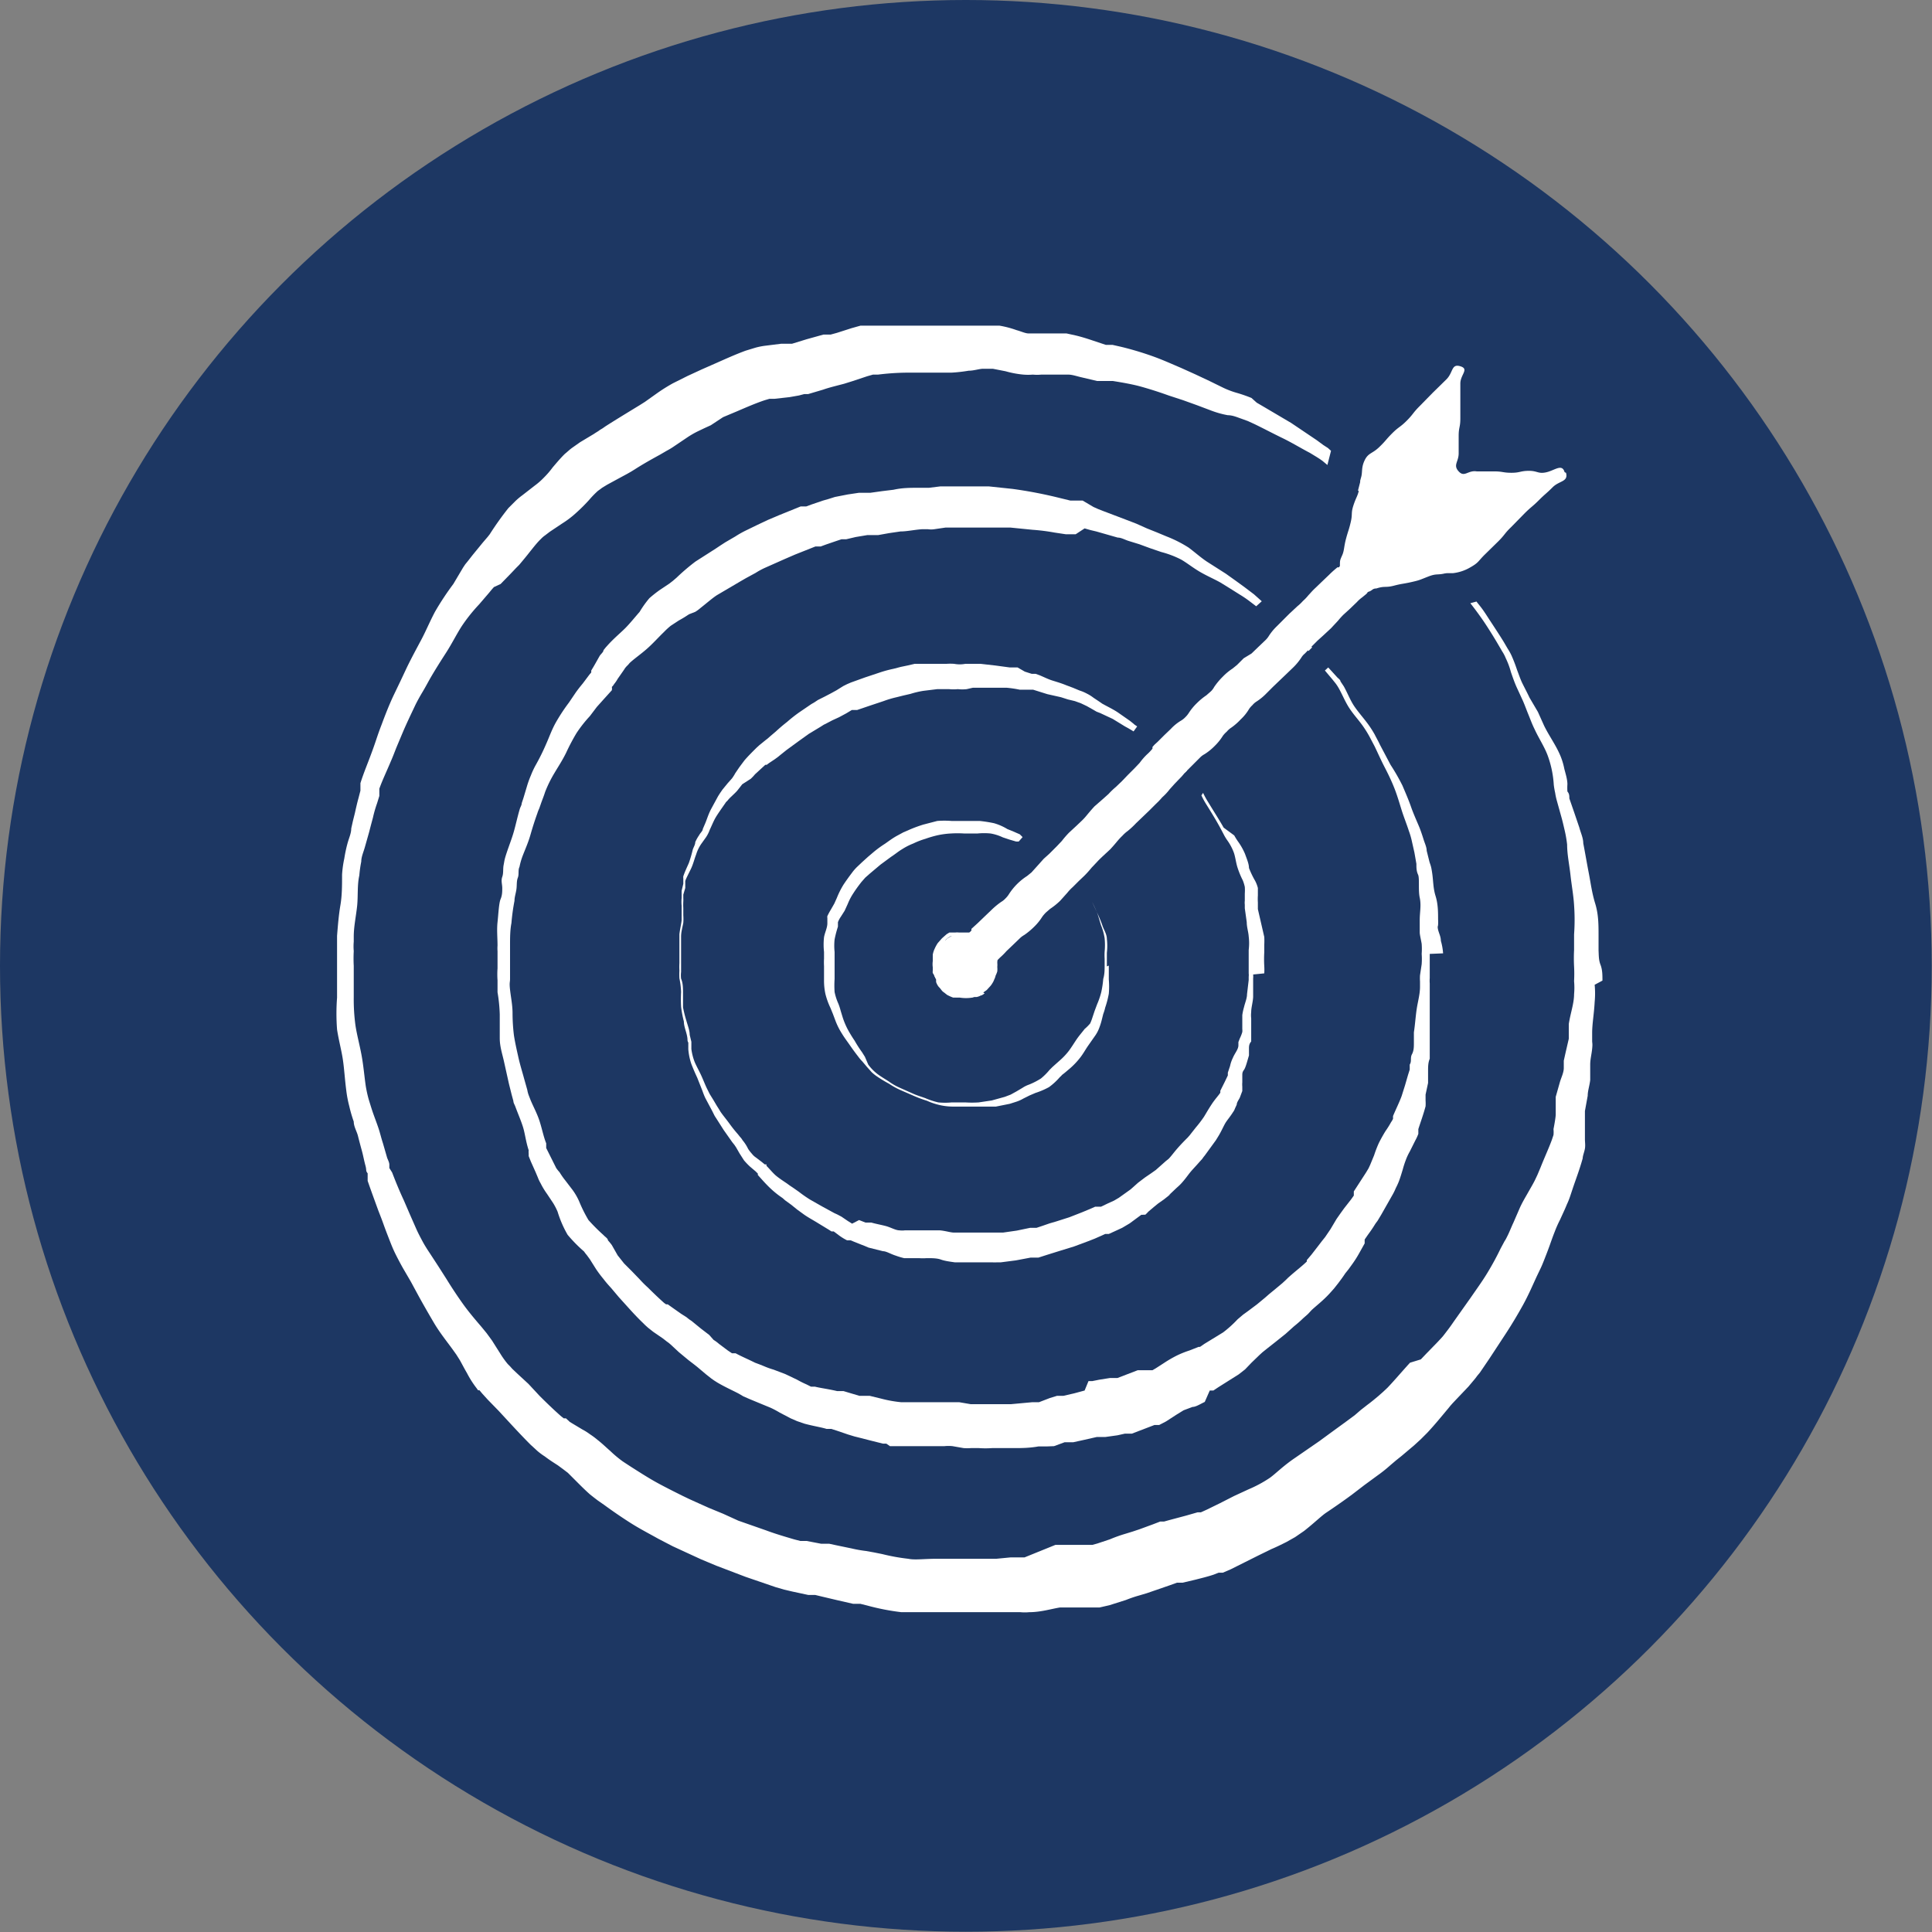
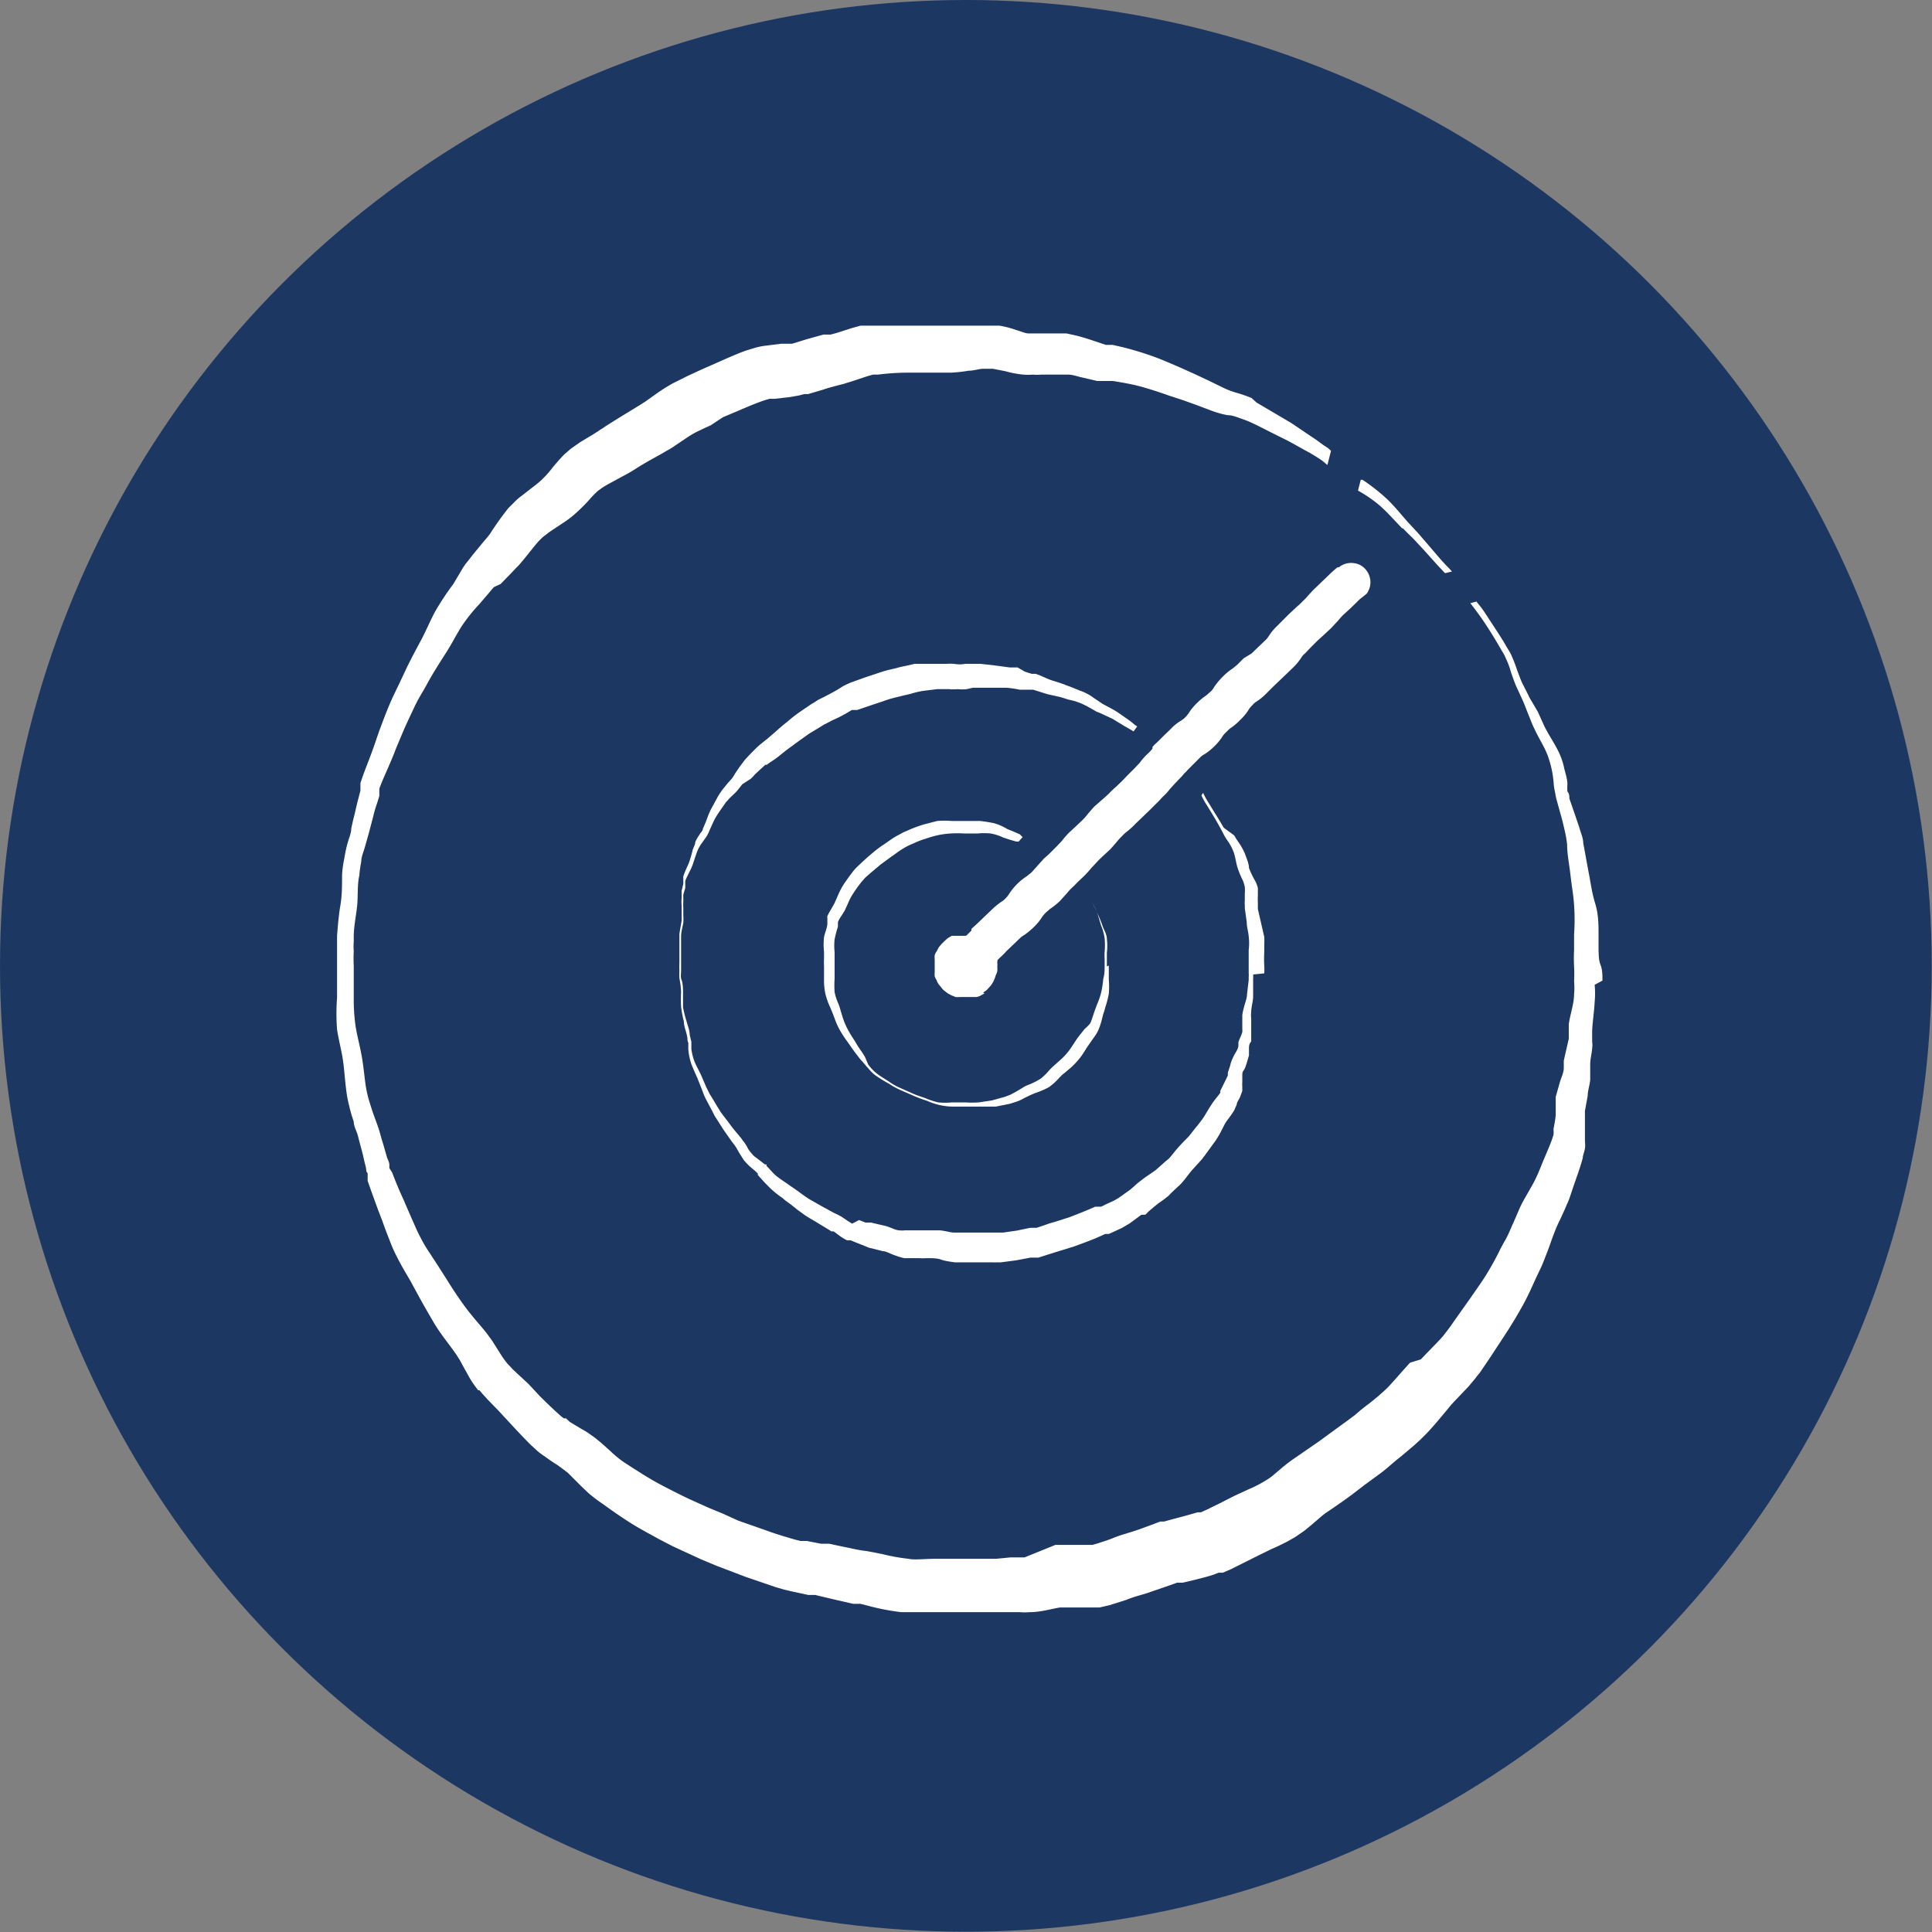
<svg xmlns="http://www.w3.org/2000/svg" viewBox="0 0 69.47 69.47">
  <rect x="0" y="0" width="69.47" height="69.47" fill="#808080" stroke="none" />
  <defs>
    <style>.cls-1{fill:none;}.cls-2{fill:#1d3763;}.cls-3{clip-path:url(#clip-path);}.cls-4{fill:#fff;}</style>
    <clipPath id="clip-path">
      <rect class="cls-1" x="10.8" y="10.8" width="47.88" height="47.88" />
    </clipPath>
  </defs>
  <g id="Layer_2" data-name="Layer 2">
    <g id="Layer_1-2" data-name="Layer 1">
      <circle class="cls-2" cx="34.73" cy="34.73" r="34.73" />
      <g class="cls-3">
        <g class="cls-3">
          <path class="cls-4" d="M38.63,31.53l-.17-.18a1.53,1.53,0,0,0-.18-.18c-.12-.11-.24-.21-.36-.33l-.12-.11h0l-.06.06.13.11c.12.11.25.21.38.31l.18.17.17.18.15.16a.08.08,0,0,0,0,0l-.15-.16m1.2,3.19c0-.08,0-.16,0-.25s0-.16,0-.24a2.15,2.15,0,0,0,0-.5c0-.17-.11-.33-.16-.48s-.12-.31-.19-.46-.12-.26-.18-.39l0,0v0c.06.12.12.25.17.37s.1.31.15.47a2.06,2.06,0,0,1,.13.47,2.53,2.53,0,0,1,0,.48,2.09,2.09,0,0,0,0,.25v.24c0,.16,0,.32-.05.49a3.54,3.54,0,0,1-.07.47,2.86,2.86,0,0,1-.15.44l-.09.24-.08.24a1.8,1.8,0,0,1-.08.21A1.62,1.62,0,0,1,39,37c-.09.12-.2.24-.3.39s-.18.28-.27.4a2.38,2.38,0,0,1-.31.33l-.18.16-.1.09-.1.1a2.26,2.26,0,0,1-.31.31A2.61,2.61,0,0,1,37,39a1.08,1.08,0,0,0-.24.12l-.22.13-.2.11-.21.08-.47.13-.47.07a3.85,3.85,0,0,1-.48,0c-.16,0-.33,0-.49,0a2.48,2.48,0,0,1-.48,0,2.74,2.74,0,0,1-.46-.15c-.16-.06-.31-.1-.46-.17l-.45-.2a2.18,2.18,0,0,1-.42-.24c-.14-.09-.28-.17-.41-.27a1.68,1.68,0,0,1-.32-.33L31.1,38,31,37.84a4.32,4.32,0,0,1-.27-.42,4.5,4.5,0,0,1-.25-.41,2.77,2.77,0,0,1-.18-.43l-.07-.23a2.41,2.41,0,0,0-.08-.25,2,2,0,0,1-.14-.43,3.54,3.54,0,0,1,0-.47c0-.17,0-.34,0-.49v-.23l0-.25a2.14,2.14,0,0,1,0-.45,3.9,3.9,0,0,1,.12-.46l0-.11,0-.05,0,0a.87.87,0,0,1,.1-.19l.14-.22.11-.24a2.12,2.12,0,0,1,.21-.4c.09-.14.18-.26.28-.39l.14-.16.17-.15.19-.16.19-.16.38-.28c.14-.09.27-.2.39-.27a2.25,2.25,0,0,1,.41-.21,2.87,2.87,0,0,1,.44-.17,3.81,3.81,0,0,1,.45-.13,3,3,0,0,1,.46-.06,3.88,3.88,0,0,1,.48,0c.16,0,.31,0,.48,0a2.42,2.42,0,0,1,.47,0,1.71,1.71,0,0,1,.44.14l.24.08.24.07.09,0,.14-.16L36.67,30l-.23-.1-.22-.09a1.93,1.93,0,0,0-.48-.21,4.88,4.88,0,0,0-.51-.08l-.5,0h-.51a3.2,3.2,0,0,0-.52,0l-.5.13a4.84,4.84,0,0,0-.49.18l-.23.1-.24.13c-.16.09-.29.19-.42.28a3.91,3.91,0,0,0-.41.3l-.2.17L31,31l-.19.18a1.68,1.68,0,0,0-.18.21q-.16.21-.3.42a3.07,3.07,0,0,0-.24.48l-.09.2-.12.21a2.6,2.6,0,0,0-.13.24.19.19,0,0,0,0,.07l0,.07,0,.12c0,.16-.09.33-.12.5a2.41,2.41,0,0,0,0,.53v.24a2.43,2.43,0,0,0,0,.27c0,.17,0,.33,0,.49a2.26,2.26,0,0,0,.05.51,2.63,2.63,0,0,0,.18.5l.09.22.09.24a2.47,2.47,0,0,0,.23.46c.09.15.19.28.28.41s.19.27.3.41a1.6,1.6,0,0,0,.16.19l.16.19.17.19a1.56,1.56,0,0,0,.2.16,4.92,4.92,0,0,0,.43.26,2.7,2.7,0,0,0,.44.24l.46.2a4.28,4.28,0,0,0,.46.17,2.46,2.46,0,0,0,.48.16,2.18,2.18,0,0,0,.5.05l.49,0h.51l.5,0,.5-.1.25-.08a1.33,1.33,0,0,0,.24-.11l.22-.11.21-.09a2.77,2.77,0,0,0,.49-.21,2.31,2.31,0,0,0,.39-.36.6.6,0,0,0,.08-.08l.09-.07.19-.16a2.75,2.75,0,0,0,.37-.39c.11-.14.19-.29.28-.42l.28-.4a1.26,1.26,0,0,0,.13-.26,2.41,2.41,0,0,0,.08-.25l.06-.24a1.55,1.55,0,0,0,.07-.23,3.31,3.31,0,0,0,.13-.5,3,3,0,0,0,0-.51c0-.16,0-.33,0-.5" />
          <path class="cls-4" d="M42.57,27.61l-.19-.17-.19-.18-.37-.36-.13-.14-.12.11.15.14.38.34a1.71,1.71,0,0,0,.2.18l.2.16.1.1.08-.08a.52.52,0,0,0-.11-.1M45.46,35a2.11,2.11,0,0,0,0-.26,4.38,4.38,0,0,1,0-.5v-.27a2.7,2.7,0,0,0,0-.28l-.23-1,0-.12c0-.05,0-.08,0-.12a1.9,1.9,0,0,1,0-.25c0-.09,0-.18,0-.27a1.17,1.17,0,0,0-.1-.26,3.21,3.21,0,0,1-.22-.46c0-.15-.08-.33-.14-.5a2.28,2.28,0,0,0-.26-.46,2.39,2.39,0,0,1-.13-.21L44,29.76c-.17-.3-.36-.59-.54-.89a3.07,3.07,0,0,1-.2-.36l-.06.09a2.68,2.68,0,0,0,.18.33c.18.29.36.58.52.88L44,30a1.76,1.76,0,0,0,.14.23,1.85,1.85,0,0,1,.23.44c.05.15.07.33.12.5a3.13,3.13,0,0,0,.2.49,1.55,1.55,0,0,1,.07.23,1.66,1.66,0,0,1,0,.24c0,.08,0,.17,0,.26a.59.59,0,0,0,0,.14l0,.13.07.5c0,.18.06.35.07.51a2,2,0,0,1,0,.49c0,.08,0,.17,0,.27V35a.49.49,0,0,1,0,.12s0,.08,0,.12l-.06.51c0,.15-.07.3-.11.47a2,2,0,0,0-.06.28c0,.1,0,.2,0,.28l0,.22v0l0,0a.49.49,0,0,1,0,.11,1.36,1.36,0,0,1-.09.23l-.05.13,0,.12c0,.14-.13.28-.2.45a1.24,1.24,0,0,0-.1.29l-.08.24,0,.1s0,0,0,0l0,0-.11.23-.11.22-.05.1,0,.07c-.07.11-.19.23-.32.43s-.19.31-.27.44a4.28,4.28,0,0,1-.29.38l-.15.19-.07.09-.07.08c-.11.11-.23.23-.37.39s-.23.29-.32.38l0,0,0,0-.1.08-.18.16-.09.08-.09.08-.17.12-.22.15-.25.19-.19.17-.08.07,0,0,0,0-.42.3-.17.1-.22.1-.25.12-.1,0-.11,0-.23.1-.24.1-.46.18-.47.15-.24.07-.26.09-.21.07h-.11l-.12,0-.48.1-.49.07H35l-.29,0-.23,0h-.18c-.12,0-.29-.06-.51-.08l-.52,0-.25,0-.26,0-.22,0a.73.73,0,0,1-.2,0c-.14,0-.31-.11-.51-.16s-.37-.08-.5-.12l-.09,0-.12,0-.23-.09L30.64,44l-.16-.1-.22-.15-.15-.08L30,43.62l-.44-.24-.44-.25a4.85,4.85,0,0,1-.4-.28l-.2-.14-.12-.08-.11-.08c-.15-.1-.27-.18-.38-.27s-.22-.23-.35-.36l0-.05-.06,0-.11-.09-.21-.16a.58.58,0,0,1-.14-.13,1.41,1.41,0,0,1-.14-.18A1.43,1.43,0,0,0,26.7,41a.54.54,0,0,0-.09-.12l-.08-.1a4.79,4.79,0,0,1-.31-.39c-.11-.15-.22-.28-.31-.41l-.06-.1-.07-.11-.13-.22-.13-.21-.11-.22c-.07-.15-.13-.31-.21-.48s-.16-.31-.22-.45a2,2,0,0,1-.12-.47l0-.13,0-.07,0-.06-.06-.25c0-.16-.07-.33-.12-.51a4.21,4.21,0,0,1-.12-.48c0-.15,0-.32,0-.5s0-.37-.07-.53a1,1,0,0,1,0-.24v-.25l0-.51,0-.51c0-.17.05-.33.08-.5a1.86,1.86,0,0,0,0-.27c0-.09,0-.18,0-.26a2,2,0,0,1,0-.24,1,1,0,0,0,0-.12l0-.12.07-.24,0-.13,0-.06s0,0,0-.05.13-.29.21-.46.12-.35.18-.5a1.38,1.38,0,0,1,.21-.42l.15-.21a1.26,1.26,0,0,0,.13-.26c.08-.17.14-.32.21-.44s.19-.29.28-.42l.07-.1a.27.27,0,0,1,.07-.08,1.25,1.25,0,0,1,.16-.17c.06-.06.13-.12.2-.2l.18-.23L27,28l.08-.08.07-.08.37-.34.05,0s0,0,0,0l.08-.06.21-.14.11-.08.11-.09.2-.16.41-.3.39-.28.43-.26.11-.07.1-.05.21-.11.24-.11.26-.14.2-.12.09,0,.1,0,.47-.16.48-.16a3.64,3.64,0,0,1,.47-.14l.24-.06.26-.06a3.15,3.15,0,0,1,.47-.11l.49-.06h.2l.23,0a1.55,1.55,0,0,0,.31,0,1.47,1.47,0,0,0,.32,0l.22-.05h.21l.5,0,.51,0a4.11,4.11,0,0,1,.47.07l.25,0,.12,0,.11,0,.51.16.49.11.25.08.25.06.22.08.21.1.23.13.12.07.13.05.45.21.44.27.11.06.12.07.08.05.13-.18-.09-.06L40.73,26l-.1-.08-.43-.3c-.15-.1-.31-.18-.46-.26l-.11-.06-.1-.07-.21-.14a1.4,1.4,0,0,0-.24-.15,1.45,1.45,0,0,0-.26-.11l-.24-.1-.24-.09c-.17-.07-.34-.12-.5-.17s-.29-.12-.46-.19l-.14-.05-.08,0H37.1l-.25-.08L36.59,24,36.31,24l-.52-.07-.53-.06H35l-.29,0a1.08,1.08,0,0,1-.4,0,2,2,0,0,0-.28,0h-.32l-.53,0-.15,0-.14,0-.26.06-.24.05-.27.07a4.25,4.25,0,0,0-.51.14l-.51.17-.5.18-.14.06-.14.07-.24.15-.2.11-.23.12-.24.12-.12.08-.12.07-.44.3a5.38,5.38,0,0,0-.43.34c-.13.1-.27.22-.4.34l-.2.17-.09.08-.09.07-.21.17-.11.1s0,0-.06.06l0,0c-.12.12-.25.25-.37.39l-.09.12-.09.12-.15.22a1.57,1.57,0,0,1-.12.19l-.16.18-.18.22-.09.13-.07.11-.25.46c-.1.19-.15.37-.21.51l-.09.21c0,.07-.09.14-.13.22a1.48,1.48,0,0,0-.14.25c0,.09-.06.18-.09.27a4.63,4.63,0,0,1-.14.48c-.06.14-.14.3-.2.48a.25.25,0,0,0,0,.07l0,.07,0,.13-.06.25,0,.13,0,.13a1.41,1.41,0,0,0,0,.28c0,.09,0,.17,0,.25s0,.16,0,.25-.06.34-.08.52l0,.52,0,.52a2.43,2.43,0,0,0,0,.27,2.64,2.64,0,0,0,0,.28,2.85,2.85,0,0,1,.06.49,5,5,0,0,0,0,.53,4.15,4.15,0,0,0,.1.53c0,.16.07.32.11.5s0,.17.05.26l0,.06v.06l0,.12a2.18,2.18,0,0,0,.11.53c.07.18.14.34.21.49l.19.48a2.6,2.6,0,0,0,.1.25l.25.47.06.12a.75.75,0,0,0,.07.12l.28.44.31.44.08.1.06.09.12.21.16.25a2.44,2.44,0,0,0,.22.23l.2.17.08.08,0,0,0,.05c.11.12.22.25.36.39a3.41,3.41,0,0,0,.43.37l.1.07.09.08.22.16.21.17.22.16c.15.11.3.19.45.28l.46.28.11.07.08,0,.2.15a2,2,0,0,0,.28.17l.07,0,.06,0,.12.05.25.1.13.05.14.06.52.13c.12,0,.27.1.46.16a2.63,2.63,0,0,0,.3.09l.3,0,.24,0a1.73,1.73,0,0,0,.27,0c.19,0,.37,0,.51.05s.29.07.5.1l.18,0h.17l.28,0h.72a1,1,0,0,0,.17,0h.14l.54-.07.53-.1.13,0,.07,0h.08l.28-.09.48-.15.52-.16.51-.19.23-.09.25-.11.13-.06.07,0,.06,0,.22-.1.26-.12.27-.16.42-.31.07,0a.18.18,0,0,1,.07,0,1.14,1.14,0,0,0,.11-.11l.2-.17.16-.13.2-.14.24-.19A.53.53,0,0,0,42,43l.1-.09.2-.19.1-.09,0,0,.06-.06c.15-.16.25-.31.34-.42s.21-.23.33-.37l.1-.11a1.25,1.25,0,0,1,.09-.12l.16-.22.16-.22.08-.11.08-.13c.1-.16.17-.32.24-.45s.17-.23.29-.42a.53.53,0,0,0,.08-.15l.06-.13c0-.08.07-.17.11-.25l.09-.24,0-.08,0-.08a.83.83,0,0,1,0-.15l0-.25c0-.07,0-.12.06-.2s.12-.32.18-.52l0-.12,0-.12c0-.08,0-.17.08-.26l0-.14,0-.07s0-.06,0-.08,0-.21,0-.3v-.24a1,1,0,0,1,0-.23c0-.16.06-.35.07-.54v-.67a.71.71,0,0,0,0-.14" />
          <path class="cls-4" d="M50.45,19c.13.14.26.26.39.39l.37.4.37.41c.12.14.25.27.38.41l0,0,.25-.06-.11-.12c-.13-.13-.25-.26-.37-.4l-.36-.42L51,19.18l-.38-.41c-.24-.27-.47-.56-.74-.82a7,7,0,0,0-.89-.7l-.06,0-.1.39a4.92,4.92,0,0,1,.83.58c.26.24.5.51.76.78m7.2,16.26c0-.2,0-.39-.07-.57s-.06-.35-.07-.51l0-.55c0-.37,0-.75-.12-1.14s-.16-.73-.23-1.09-.13-.72-.2-1.08c0-.19-.09-.37-.14-.56l-.18-.53-.18-.52c0-.09,0-.17-.07-.25a2,2,0,0,1,0-.26c0-.17-.06-.36-.11-.55a2.43,2.43,0,0,0-.18-.56c-.16-.35-.38-.65-.55-1l-.22-.49L55,25.09c-.08-.17-.17-.34-.25-.5s-.13-.32-.2-.5a5.55,5.55,0,0,0-.2-.52,2,2,0,0,0-.14-.25l-.14-.24c-.19-.31-.4-.62-.6-.93s-.25-.35-.38-.52l-.22.06c.15.19.29.38.43.58s.4.61.58.92l.14.24a1.27,1.27,0,0,1,.12.23,2.82,2.82,0,0,1,.19.51c.06.17.12.35.2.53l.23.5c.07.16.13.33.2.5s.13.34.22.52c.16.35.37.65.49,1a3.69,3.69,0,0,1,.2,1,2.93,2.93,0,0,0,.05.29,2.3,2.3,0,0,0,.06.28l.15.54c.05.17.09.35.13.52a4.34,4.34,0,0,1,.09.52c0,.36.08.72.12,1.09s.11.74.13,1.09a7.33,7.33,0,0,1,0,1.05v.56a5.76,5.76,0,0,0,0,.59,5,5,0,0,1,0,.53,2.56,2.56,0,0,1,0,.47c0,.33-.13.68-.19,1.07,0,.11,0,.18,0,.27l0,.26-.12.52-.06.27,0,.14,0,.12c0,.17-.09.34-.14.51l-.15.53,0,.13c0,.06,0,.12,0,.17s0,.23,0,.33-.05.38-.08.53a1.12,1.12,0,0,1,0,.21l-.06.18c-.11.3-.26.62-.41,1l-.11.26-.09.19c-.07.14-.16.29-.25.45s-.2.34-.29.54l-.23.53c-.08.17-.14.33-.21.47s-.07.14-.11.2l-.14.26a10.19,10.19,0,0,1-.49.9c-.17.28-.38.57-.58.86l-.63.89c-.1.15-.2.28-.3.41l-.07.09-.07.08-.16.17-.37.38-.2.21L50.7,49l-.1.11c-.26.29-.49.56-.71.79l-.16.15-.17.15c-.12.1-.25.21-.4.32l-.23.18-.22.19-.38.28-.44.32-.45.33-.87.6c-.43.29-.7.57-.91.72a4.49,4.49,0,0,1-.76.41l-.52.24-.51.26-.47.23-.22.1,0,0-.05,0-.07,0-.42.12-.6.16-.18.05-.14,0-.26.1-.49.18-.24.08-.26.08a5.15,5.15,0,0,0-.56.2l-.45.15-.18.05-.19,0-.5,0-.31,0-.16,0-.17,0L36.84,56l-.23,0-.27,0-.52.05-.52,0h-.47l-.53,0h-.64c-.43,0-.77.05-1,0a7.1,7.1,0,0,1-.94-.17l-.3-.06-.28-.05a4.54,4.54,0,0,1-.51-.09l-.53-.11-.28-.06-.29,0-.52-.1-.23,0-.23-.06c-.34-.1-.68-.2-1-.32l-1-.35L26,54.43l-.51-.21L25,54l-.22-.1-.25-.12c-.32-.16-.64-.32-.93-.48s-.6-.36-.9-.55l-.23-.15-.09-.06-.08-.06a4.34,4.34,0,0,1-.36-.31c-.14-.12-.28-.26-.46-.4a2.69,2.69,0,0,0-.27-.2,2,2,0,0,0-.27-.17l-.45-.27L20.35,51,20.27,51l-.1-.08c-.25-.22-.51-.47-.77-.73L19,49.76l-.39-.36-.19-.18-.08-.09-.08-.08a3.09,3.09,0,0,1-.26-.36l-.31-.49-.19-.26-.18-.22c-.24-.28-.47-.55-.67-.83s-.4-.58-.59-.89l-.3-.47-.3-.46c-.1-.15-.19-.29-.27-.44s-.16-.3-.23-.46l-.22-.5-.22-.51c-.15-.32-.29-.66-.42-1L14,42l0-.12c0-.08-.05-.17-.08-.25l-.15-.52c-.06-.18-.1-.36-.16-.54s-.13-.36-.19-.53-.11-.34-.16-.5a4.48,4.48,0,0,1-.11-.5c-.05-.35-.08-.72-.15-1.1s-.17-.74-.22-1.08a6.93,6.93,0,0,1-.06-1V35.3l0-.57a4.84,4.84,0,0,1,0-.53,1.93,1.93,0,0,1,0-.34v-.09s0-.06,0-.09c0-.36.08-.72.12-1.09s0-.76.08-1.11a4.29,4.29,0,0,1,.07-.5c0-.17.08-.34.13-.52l.15-.53.07-.27.07-.26a4.44,4.44,0,0,1,.15-.52l.08-.26,0-.14,0-.12c.11-.31.27-.64.42-1,.08-.18.14-.35.21-.52l.21-.5c.14-.33.29-.64.46-1,.08-.16.17-.32.26-.47s.18-.32.27-.48c.18-.31.37-.61.57-.92s.38-.67.56-.95a6,6,0,0,1,.63-.79l.36-.42.09-.11.08-.09L18,21l.37-.38.19-.2.05-.05.06-.06.1-.12c.28-.33.48-.62.68-.81a.93.93,0,0,1,.15-.13l.17-.13.45-.3a3.46,3.46,0,0,0,.52-.4,6.05,6.05,0,0,0,.44-.44,3.45,3.45,0,0,1,.32-.33l.07-.05.08-.06.18-.11.46-.25.26-.14.14-.08.13-.08c.28-.18.58-.35.91-.53l.24-.14a2.61,2.61,0,0,0,.28-.17l.46-.31a3.26,3.26,0,0,1,.38-.22l.23-.11.24-.11L26,15l.5-.21c.35-.15.67-.29,1-.4l.17-.05.18,0,.54-.06.34-.06.19-.05.14,0,.54-.16c.17-.06.33-.1.48-.14l.27-.07.32-.1.51-.17.21-.06.09,0h.09a9.07,9.07,0,0,1,1-.07l.16,0h.15l.24,0c.17,0,.34,0,.52,0l.56,0a5.51,5.51,0,0,0,.63-.07c.18,0,.35-.06.5-.07h.37l.46.09a3.48,3.48,0,0,0,.64.12,2.06,2.06,0,0,0,.34,0,1.5,1.5,0,0,0,.3,0h.75l.22,0c.15,0,.31.06.49.1l.55.13.15,0,.14,0,.28,0c.37.06.71.12,1,.2s.67.2,1,.32l.52.17.5.18.53.2a3.37,3.37,0,0,0,.58.16c.18,0,.35.08.5.13l.22.08.24.11c.33.16.65.33,1,.5s.64.35,1,.54l.23.14.11.07.1.07.18.15.13-.51h0l-.11-.1L47.58,16l-.23-.17-.92-.62-1-.59-.24-.14L45,14.31a5.17,5.17,0,0,0-.55-.19,3.09,3.09,0,0,1-.47-.18l-.49-.24-.51-.24-.51-.23c-.33-.14-.68-.3-1.05-.43a11.35,11.35,0,0,0-1.11-.33L40,12.4l-.13,0-.11,0-.51-.17c-.18-.06-.37-.12-.58-.17l-.32-.07-.32,0-.58,0-.24,0-.22,0c-.12,0-.26-.07-.44-.12a3.56,3.56,0,0,0-.61-.16l-.18,0-.2,0h-.34l-.59,0-.48,0H32.48c-.33,0-.72,0-1.17,0h-.18l-.19,0-.32.09-.53.17-.22.06-.26,0L29,12.2l-.52.16-.12,0-.08,0-.19,0-.56.07a2.53,2.53,0,0,0-.36.07l-.36.11c-.38.14-.73.3-1.07.45l-.5.22-.52.24-.26.13-.26.13a6.21,6.21,0,0,0-.56.35l-.45.32-.19.12-.23.14c-.31.19-.64.39-1,.62l-.1.07-.1.06c-.06.05-.14.09-.21.14l-.5.3-.27.19a1.58,1.58,0,0,0-.15.12l-.14.12c-.17.17-.31.34-.43.48a3,3,0,0,1-.31.36,2.51,2.51,0,0,1-.33.29l-.45.35a2.32,2.32,0,0,0-.25.21l-.25.25a11.09,11.09,0,0,0-.67.94l-.07.09,0,0,0,0-.18.21-.36.44-.18.23-.09.11-.08.12L16.3,21a10,10,0,0,0-.66,1c-.19.36-.33.7-.49,1s-.35.65-.52,1l-.24.51-.24.5c-.16.34-.3.7-.43,1.05-.07.18-.13.35-.19.53s-.12.35-.18.51c-.12.33-.27.68-.39,1.06,0,0,0,.09,0,.14l0,.13-.07.27c-.05.18-.09.36-.13.54l-.07.28-.06.27c0,.17-.08.34-.13.52s-.09.37-.12.56a3.85,3.85,0,0,0-.08.58c0,.39,0,.75-.06,1.1s-.09.72-.12,1.1v.11s0,.08,0,.12v.35c0,.2,0,.38,0,.57l0,.53v.54a7.5,7.5,0,0,0,0,1.15c.06.39.16.75.21,1.09s.07.71.12,1.09a4.21,4.21,0,0,0,.11.58,5,5,0,0,0,.16.55c0,.18.11.35.15.51s.09.35.14.53.08.36.13.54,0,.18.08.28l0,.14,0,.13c.12.35.25.7.38,1.06.07.18.13.33.19.5s.13.35.2.53.14.36.23.54.18.35.27.51l.28.48.26.48c.18.33.37.66.57,1s.44.64.66.94l.15.21.12.19c.08.14.16.3.26.47a3.55,3.55,0,0,0,.35.55l.05.07.05,0,.1.12.2.22.39.4.36.39c.25.27.51.55.79.83l.11.1.13.12a2.34,2.34,0,0,0,.27.2c.17.13.33.23.47.32l.19.14.17.13.35.35c.13.13.28.28.45.43l.14.11.13.1.23.16c.3.22.62.44.95.65s.68.39,1,.57l.25.13.27.14.52.24.5.23.55.23,1.05.4,1.08.37.31.09.3.07.56.12.25,0,.25.06.55.13.57.13.26,0,.24.06a8.38,8.38,0,0,0,1.23.24c.49,0,.88,0,1.18,0h.22l.25,0,.56,0,.63,0,.59,0,.57,0,.28,0a1.66,1.66,0,0,0,.32,0c.42,0,.79-.12,1.11-.17h.22l.25,0,.59,0,.36,0,.35-.08.6-.19a4.38,4.38,0,0,1,.47-.16l.27-.08.29-.1.55-.19.25-.09.12,0,.08,0,.47-.11c.19-.05.41-.1.65-.18l.18-.07.08,0,.07,0,.28-.12.52-.26.48-.24.47-.23c.17-.07.35-.16.55-.26l.14-.08.16-.09.32-.22c.37-.29.62-.54.8-.66s.62-.42.94-.66l.43-.33.45-.33a5.21,5.21,0,0,0,.49-.39l.2-.17.2-.16.45-.38.24-.22.23-.23c.29-.31.53-.61.75-.87l.08-.1.08-.09.17-.18.4-.42.21-.25a1.47,1.47,0,0,0,.1-.13l.1-.12.34-.5.61-.93q.3-.46.6-1c.21-.38.36-.74.51-1.06l.11-.23c.05-.1.09-.2.13-.3s.15-.38.21-.55.12-.34.18-.49a4.18,4.18,0,0,1,.2-.45c.07-.16.16-.34.24-.54a2.68,2.68,0,0,0,.12-.3l.09-.27c.11-.33.25-.69.36-1.09,0-.09.06-.23.08-.35s0-.23,0-.34,0-.4,0-.56,0-.15,0-.22,0-.06,0-.1l0-.13.1-.55c0-.18.07-.37.09-.57l0-.15,0-.13,0-.27c0-.19.05-.37.07-.57s0-.19,0-.29,0-.2,0-.28c0-.33.07-.7.09-1.11a3.24,3.24,0,0,0,0-.62" />
-           <path class="cls-4" d="M47,23.07a4,4,0,0,0-.28-.3c-.16-.17-.34-.32-.51-.47l-.16.16.53.45c.16.16.32.33.47.5l.13-.13Zm0,0a4,4,0,0,0-.28-.3c-.16-.17-.34-.32-.51-.47l-.16.16.53.45c.16.16.32.33.47.5l.13-.13Zm4.89,11.21a2.11,2.11,0,0,0-.08-.45c0-.15-.07-.27-.1-.4s0-.12,0-.18a1.37,1.37,0,0,0,0-.19c0-.26,0-.55-.09-.84s-.08-.53-.12-.81-.06-.29-.1-.42l-.1-.4c0-.13-.07-.27-.11-.4s-.09-.28-.14-.41-.22-.5-.31-.76-.2-.51-.31-.77A7.45,7.45,0,0,0,50,27.5l-.38-.72c-.06-.13-.13-.25-.19-.37a3.61,3.61,0,0,0-.23-.36c-.16-.22-.35-.43-.5-.65s-.24-.47-.38-.72l-.12-.18c0-.06-.09-.11-.13-.16L47.76,24l0,0-.12.11h0l0,0,.27.32.12.15a1.63,1.63,0,0,1,.11.17c.13.23.23.49.39.73s.35.44.5.66a3.87,3.87,0,0,1,.21.34l.19.36c.12.25.23.5.36.75s.24.48.34.73.18.52.26.78.19.53.27.78a2.72,2.72,0,0,1,.11.38l.09.4.07.4c0,.14,0,.26.06.39s0,.55.06.83,0,.52,0,.8v.22c0,.08,0,.15,0,.23s.05.28.07.41a2.38,2.38,0,0,1,0,.36,2.51,2.51,0,0,1,0,.37l-.06.4a1.8,1.8,0,0,0,0,.22v.2c0,.26-.08.53-.12.8s-.06.58-.1.83l0,.18,0,.2c0,.14,0,.28-.07.41s0,.25-.08.37l0,.08,0,.1-.06.19-.11.38-.06.19-.06.19c-.08.22-.2.46-.31.72l0,.1,0,0v0a.75.75,0,0,1-.07.12,3.19,3.19,0,0,1-.2.32c-.08.13-.16.27-.24.43a4.31,4.31,0,0,0-.17.44l-.14.34-.06.13-.09.15-.44.68,0,.08,0,.07-.1.14-.25.32-.13.18-.07.1-.07.1-.22.37-.19.28-.12.15-.13.17-.24.31-.11.13-.06.07,0,.05c-.14.14-.35.3-.59.51l-.09.08-.07.07-.13.12-.3.25-.16.13-.16.14-.29.24-.32.24-.18.13-.2.17a4.1,4.1,0,0,1-.52.47l-.67.41-.16.11,0,0h0l-.05,0-.33.13a3.5,3.5,0,0,0-.45.18,4.49,4.49,0,0,0-.45.26l-.31.2-.12.07H41l-.09,0-.73.28-.09,0-.05,0-.13,0-.38.06-.25.05-.14,0L39,50l-.37.1-.39.09-.1,0-.13,0-.26.08-.39.15-.14,0h-.1l-.76.07-.45,0-.41,0-.35,0H34.9l-.41-.07-.27,0H34c-.33,0-.58,0-.77,0H33l-.21,0-.39,0a4.54,4.54,0,0,1-.72-.13l-.41-.1-.19,0-.18,0-.37-.11-.2-.06-.11,0-.12,0c-.34-.08-.61-.11-.8-.16l-.14,0L29,49.78a3.57,3.57,0,0,1-.34-.17l-.42-.2-.42-.16a3,3,0,0,1-.36-.13l-.15-.06L27.15,49c-.26-.13-.5-.23-.7-.34l-.07,0-.06,0-.15-.1-.32-.24a1.33,1.33,0,0,0-.19-.14L25.5,48l-.3-.23-.33-.27-.09-.06-.1-.08-.19-.12L24.15,47l-.14-.1-.06,0-.07-.05c-.19-.17-.38-.35-.58-.55A3.9,3.9,0,0,1,23,46l-.28-.29-.28-.28-.23-.29L22,44.77a2.09,2.09,0,0,0-.14-.17c0-.07-.11-.13-.16-.19a6.79,6.79,0,0,1-.54-.54,5,5,0,0,1-.33-.66,2.18,2.18,0,0,0-.24-.42l-.26-.34a2.73,2.73,0,0,1-.21-.3A1.31,1.31,0,0,1,20,42l-.09-.18-.18-.36-.09-.18,0-.09,0-.08c-.09-.22-.14-.48-.23-.77s-.23-.54-.33-.78l-.07-.18a1.05,1.05,0,0,1-.05-.19l-.11-.39c-.07-.26-.15-.51-.21-.78s-.12-.53-.16-.79a6.6,6.6,0,0,1-.05-.8c0-.29-.06-.57-.09-.84s0-.26,0-.39v-.39l0-.62V34c0-.28,0-.55.05-.81a7.32,7.32,0,0,1,.11-.8c0-.14.05-.27.07-.42s0-.28.05-.41,0-.27.06-.39a2.42,2.42,0,0,1,.1-.36c.09-.24.21-.5.29-.78s.16-.53.25-.78a1.34,1.34,0,0,1,.07-.18l.07-.2c.05-.14.1-.26.14-.39a4.42,4.42,0,0,1,.34-.69c.13-.22.29-.46.42-.73a7.44,7.44,0,0,1,.37-.7,4.7,4.7,0,0,1,.48-.61l.25-.33.26-.29.28-.31A.31.31,0,0,0,22,24.7a.39.39,0,0,0,.08-.1,1.27,1.27,0,0,0,.13-.19l.23-.33a.64.64,0,0,1,.1-.13l.05-.05.05-.06c.16-.15.38-.3.61-.5s.44-.44.62-.61a2.51,2.51,0,0,1,.25-.23l.29-.19a3.9,3.9,0,0,0,.36-.22L25,22a1.33,1.33,0,0,0,.19-.14c.23-.18.42-.35.59-.46l.68-.4.17-.1.19-.11.35-.19a2.68,2.68,0,0,1,.33-.18l.36-.16.36-.16.37-.16.73-.29.09,0,.1,0,.19-.07.38-.13.18-.06.17,0,.34-.08.42-.07.11,0,.1,0,.18,0,.39-.07.41-.06c.23,0,.49-.06.77-.08l.22,0a.78.78,0,0,0,.22,0l.41-.06.35,0,.44,0,.38,0h.37l.79,0,.8.08a7.11,7.11,0,0,1,.79.1l.4.06h.1l.08,0,.18,0L39,19l.21.06.21.05.77.22c.13,0,.26.08.39.12l.39.12.38.14.41.14a3.49,3.49,0,0,1,.71.27c.21.12.43.3.69.45s.5.25.73.38l.34.21.35.22a4,4,0,0,1,.34.23l.25.19.2-.18h0l-.28-.25-.33-.25-.33-.24-.35-.25-.69-.44c-.21-.14-.41-.32-.65-.5a4.52,4.52,0,0,0-.79-.4l-.36-.15L41.24,19l-.38-.17-.39-.15-.79-.3-.18-.07-.18-.08L38.93,18,38.71,18l-.12,0-.1,0-.41-.1a15.86,15.86,0,0,0-1.67-.32l-.85-.09-.1,0H34.29l-.48,0-.41.05H33c-.27,0-.56,0-.87.07l-.41.05-.43.06-.22,0-.1,0-.09,0-.4.06-.46.09-.22.07-.21.06-.41.14-.19.07-.1,0-.1,0-.79.32-.4.17-.38.18-.39.19a3.61,3.61,0,0,0-.39.22l-.36.21-.17.11-.18.12-.72.46a7.45,7.45,0,0,0-.68.58l-.14.12-.13.1-.33.22a4.5,4.5,0,0,0-.38.3A3.63,3.63,0,0,0,23,22c-.2.23-.36.43-.52.59s-.39.35-.61.59l-.09.1-.08.1c0,.07-.1.14-.14.21s-.14.25-.21.37l-.09.15,0,.07-.06.07-.24.32c-.09.11-.18.22-.27.35l-.23.34a6.61,6.61,0,0,0-.48.73c-.15.27-.24.54-.35.78a7.72,7.72,0,0,1-.35.71,2.93,2.93,0,0,0-.19.4,3.52,3.52,0,0,0-.15.42l-.12.4-.06.18c0,.07-.05.14-.07.21-.08.27-.14.55-.21.8s-.17.5-.26.77-.08.29-.11.44,0,.29-.05.43,0,.27,0,.4,0,.26-.06.4-.08.55-.11.83,0,.56,0,.84a1.34,1.34,0,0,0,0,.2l0,.62a3.08,3.08,0,0,0,0,.43c0,.15,0,.29,0,.43a5.7,5.7,0,0,1,.08.8c0,.26,0,.55,0,.85s.09.56.15.83.12.54.18.81l.1.4.06.22c0,.07.05.14.07.2.1.27.21.52.28.75s.1.52.2.82a.56.56,0,0,0,0,.12l0,.09.08.2.17.38.08.19a1.31,1.31,0,0,0,.1.21,2.73,2.73,0,0,0,.23.38l.22.33a2.29,2.29,0,0,1,.16.31,3.93,3.93,0,0,0,.36.83A5.28,5.28,0,0,0,21,45a1.47,1.47,0,0,0,.1.13l.11.15.22.35a4.22,4.22,0,0,0,.27.36c.09.12.18.22.28.33l.27.32.28.31c.18.2.37.41.59.62l.08.08.1.09.19.15.35.24.14.11.07.05.07.06.29.27.35.29.17.13.14.11.32.27.19.15.1.07.11.07c.27.16.54.28.77.4l.17.1.23.1.41.17.34.14a3.37,3.37,0,0,1,.32.17l.4.21.23.1.26.09c.33.09.61.13.8.19l.08,0,.09,0,.19.06.41.14.23.07.2.05.39.1.44.11.12,0L32,52l.22,0,.42,0,.21,0h.23c.37,0,.66,0,.88,0a1.43,1.43,0,0,1,.29,0l.4.07a1.86,1.86,0,0,0,.26,0h.29a3.38,3.38,0,0,0,.47,0l.42,0,.36,0c.26,0,.56,0,.89-.06h.07l.08,0,.15,0L37.9,52l.38-.14.13,0,.18,0,.41-.09.44-.1.09,0h.06l.16,0,.43-.06.27-.06.15,0,.1,0,.81-.31.1,0h0l0,0,.07,0,.25-.13.37-.24.26-.16.32-.12c.12,0,.27-.1.44-.18L43.5,50l.07,0,.06,0,.18-.12.73-.46.23-.18L45,49l.29-.28.11-.1.15-.12.33-.26.35-.28.3-.27a4.28,4.28,0,0,0,.33-.29l.17-.15.13-.14c.17-.16.4-.33.64-.59l.09-.1.08-.09.15-.19c.09-.12.18-.24.25-.35l.12-.15.13-.18a3.93,3.93,0,0,0,.26-.41l.19-.34,0-.07,0-.07.11-.16c.08-.11.16-.22.24-.35s.09-.12.13-.19l.06-.1.06-.1.42-.74a2.09,2.09,0,0,0,.1-.21,2.56,2.56,0,0,0,.11-.24c.06-.16.1-.3.14-.43a3.44,3.44,0,0,1,.11-.34,1.94,1.94,0,0,1,.14-.3l.2-.4a1.75,1.75,0,0,0,.11-.24l0-.07,0,0,0-.1c.08-.25.18-.52.26-.82a1.6,1.6,0,0,0,0-.21l0-.21.09-.42,0-.2,0-.11,0-.11c0-.16,0-.31.06-.45l0-.4,0-.21c0-.08,0-.16,0-.23,0-.3,0-.56,0-.82s0-.55,0-.84v-.21a1.21,1.21,0,0,1,0-.19l0-.41c0-.15,0-.3,0-.46M47,23.07a4,4,0,0,0-.28-.3c-.16-.17-.34-.32-.51-.47l-.16.16.53.45c.16.16.32.33.47.5l.13-.13Z" />
          <path class="cls-4" d="M49.2,21.27h0a.43.43,0,0,1-.11.12l-.11.09a1.23,1.23,0,0,0-.19.17l-.26.25-.22.2a2.54,2.54,0,0,0-.19.21l-.26.28-.28.26-.21.19h0l-.23.23-.22.23a.55.55,0,0,0-.13.15,2.11,2.11,0,0,1-.3.36l-.26.25-.22.21-.24.23-.23.23a2,2,0,0,1-.35.29.64.64,0,0,0-.16.14.69.69,0,0,0-.12.14,1.67,1.67,0,0,1-.3.37,2.14,2.14,0,0,1-.33.29.73.73,0,0,0-.17.15.88.88,0,0,0-.14.15,1.92,1.92,0,0,1-.29.36,2,2,0,0,1-.37.3.63.63,0,0,0-.15.11l-.24.24-.23.23h0l-.08.08-.11.13-.26.27-.18.2a2,2,0,0,1-.27.29,2.65,2.65,0,0,1-.22.23l-.24.24-.26.25-.22.21a3,3,0,0,1-.3.28,1.23,1.23,0,0,0-.19.17,2.36,2.36,0,0,0-.17.18c-.06.07-.13.16-.27.31l-.27.25c-.06.06-.11.1-.21.21l-.18.19c-.06.07-.13.16-.27.3l-.2.19a.08.08,0,0,1,0,0h0l-.22.22a1.59,1.59,0,0,0-.19.2l-.17.19-.09.1a2.47,2.47,0,0,1-.36.29l-.15.13a1.35,1.35,0,0,0-.13.15,1.92,1.92,0,0,1-.29.36,2.59,2.59,0,0,1-.36.3.74.74,0,0,0-.16.12l-.26.25-.22.21a2.4,2.4,0,0,1-.23.23h0l-.22.22-.16.18a1.57,1.57,0,0,1-.28.32.67.67,0,0,1-1,0,.68.68,0,0,1,0-1,1,1,0,0,0,.15-.18,2.2,2.2,0,0,1,.29-.32l.19-.19h0l0-.06.23-.21.26-.25.22-.21a2.75,2.75,0,0,1,.36-.3.64.64,0,0,0,.15-.12.83.83,0,0,0,.13-.16,2.16,2.16,0,0,1,.65-.65l.16-.13.18-.2.26-.29.2-.18.06-.06h0l.21-.21.18-.19a3.46,3.46,0,0,1,.26-.3l.27-.25.21-.2a2.17,2.17,0,0,0,.17-.19c.06-.07.13-.16.27-.31l.31-.27.19-.17a2.66,2.66,0,0,1,.26-.25l.22-.21.22-.23.24-.24.18-.19a2.27,2.27,0,0,1,.26-.3,1.71,1.71,0,0,0,.2-.21l0-.06.07-.08.12-.11,0,0,.24-.24.23-.22a1.67,1.67,0,0,1,.37-.3.71.71,0,0,0,.15-.12.83.83,0,0,0,.13-.16,2,2,0,0,1,.29-.35,2.35,2.35,0,0,1,.34-.28l.17-.15a.63.63,0,0,0,.11-.15,2.49,2.49,0,0,1,.31-.37,2,2,0,0,1,.35-.29l.16-.13.24-.24L45,23.5l.26-.25.22-.21a.81.81,0,0,0,.13-.15,1.92,1.92,0,0,1,.29-.36l.47-.47.28-.26a1.59,1.59,0,0,0,.2-.19,1.71,1.71,0,0,0,.2-.21c.06-.06.12-.14.26-.27l.26-.25.22-.21c.14-.14.23-.21.3-.27l.05,0,0,0a.7.7,0,0,1,.55-.15.66.66,0,0,1,.42.23.73.73,0,0,1,.16.36.66.66,0,0,1-.12.49" />
-           <path class="cls-4" d="M56.31,17c.09.33-.24.28-.48.52s-.26.23-.5.47-.27.23-.51.47l-.48.49c-.25.24-.22.27-.46.51l-.5.49c-.24.24-.21.28-.51.45a1.57,1.57,0,0,1-.63.21c-.12,0-.13,0-.25,0-.31.08-.32,0-.63.12s-.3.13-.61.2-.32.05-.63.13-.32,0-.63.1c-.15,0-.14.08-.29.12v0c-.41.1-.42.25-.83.18s-.36-.13-.41-.4.13-.36.22-.72c0-.19,0-.19.08-.37s.06-.3.14-.6.1-.3.17-.6,0-.31.1-.61.14-.29.21-.59,0-.2.06-.4,0-.35.13-.62.27-.23.52-.47.23-.26.47-.5.28-.21.52-.45.22-.28.46-.52l.48-.49.49-.48c.25-.25.17-.57.5-.47s0,.3,0,.62,0,.31,0,.63,0,.31,0,.63-.06.31-.06.62,0,.32,0,.63-.21.42,0,.65.33-.05.65,0h.62c.32,0,.32.05.63.05s.32-.07.63-.07.33.12.63.05.56-.32.65,0" />
          <path class="cls-4" d="M35.4,35.72l-.14.08a.58.58,0,0,1-.14.05l-.15,0-.15,0h-.16l-.15,0a.8.8,0,0,1-.15,0l-.15-.06-.13-.07-.13-.1a.52.52,0,0,1-.1-.11l-.1-.12a.61.61,0,0,1-.07-.14.91.91,0,0,1-.07-.14.8.8,0,0,1,0-.15l0-.15c0-.06,0-.11,0-.16s0-.1,0-.15a.66.66,0,0,1,0-.15.37.37,0,0,1,.07-.14l.07-.14.1-.12.11-.11.11-.1.15-.09.16,0,.16,0,.17,0a.49.49,0,0,1,.17,0h0l.14,0,.14,0,.14,0,.12.08.12.09.09.11.09.12.08.13a.75.75,0,0,1,.06.13,2.15,2.15,0,0,1,0,.31.75.75,0,0,1,0,.15.85.85,0,0,1,0,.16.94.94,0,0,1-.06.15.58.58,0,0,1-.05.14.61.61,0,0,1-.07.14.64.64,0,0,1-.1.13l-.1.11-.13.09" />
-           <path class="cls-4" d="M35.4,35.72l-.1.07-.11,0-.22.08a1.47,1.47,0,0,1-.47,0l-.12,0-.11,0a1.47,1.47,0,0,1-.22-.1l-.1-.08a.34.34,0,0,1-.09-.08l-.07-.09a.39.39,0,0,1-.08-.1.54.54,0,0,1-.05-.11l0-.1a.61.61,0,0,1,0-.12.49.49,0,0,0,0-.12.93.93,0,0,1,0-.24c0-.07,0-.15,0-.23a.68.68,0,0,1,.07-.23l.11-.2.15-.18L34,33.8l.09-.08.1-.06.06,0,.06,0a.29.29,0,0,0,.1,0l.12,0,.12,0h.26l0,0h0s-.08-.08,0,0H35l.06,0,.11,0,.12,0,.1.07.1.07,0,0a.12.12,0,0,1,0,0l0,0,0,.05.08.09a2.12,2.12,0,0,1,.11.21.5.5,0,0,1,0,.13s0,.08,0,.11l0,.12a.48.48,0,0,1,0,.12v.12a.49.49,0,0,1,0,.12.43.43,0,0,1,0,.12l0,.11s0,.07-.05.1a.6.6,0,0,1-.06.11l-.16.17a.6.6,0,0,1-.08.08l-.1.06m0,0,.1-.07a.3.3,0,0,0,.08-.08c0-.06.11-.12.15-.18a3.12,3.12,0,0,0,.15-.43v-.23a1.92,1.92,0,0,0,0-.22s0-.08,0-.11l0-.1-.11-.19a1.07,1.07,0,0,0-.72-.48h-.08s0,0,0,0h0l0,0h0l-.11,0h-.11l-.11,0a.45.45,0,0,0-.11,0l-.12,0-.1,0-.1.06-.08.07-.09.08-.15.17a1.28,1.28,0,0,0-.11.2.81.81,0,0,0-.07.22c0,.07,0,.15,0,.23a.83.83,0,0,0,0,.22s0,.08,0,.12a.36.36,0,0,0,0,.09.39.39,0,0,1,.06.11l.05.09a.3.3,0,0,0,.08.08l.07.09a.6.6,0,0,0,.08.08l.09.07.2.1.1,0,.11,0a1.41,1.41,0,0,0,.46,0c.07,0,.14-.05.22-.06l.1,0Z" />
        </g>
      </g>
    </g>
  </g>
</svg>